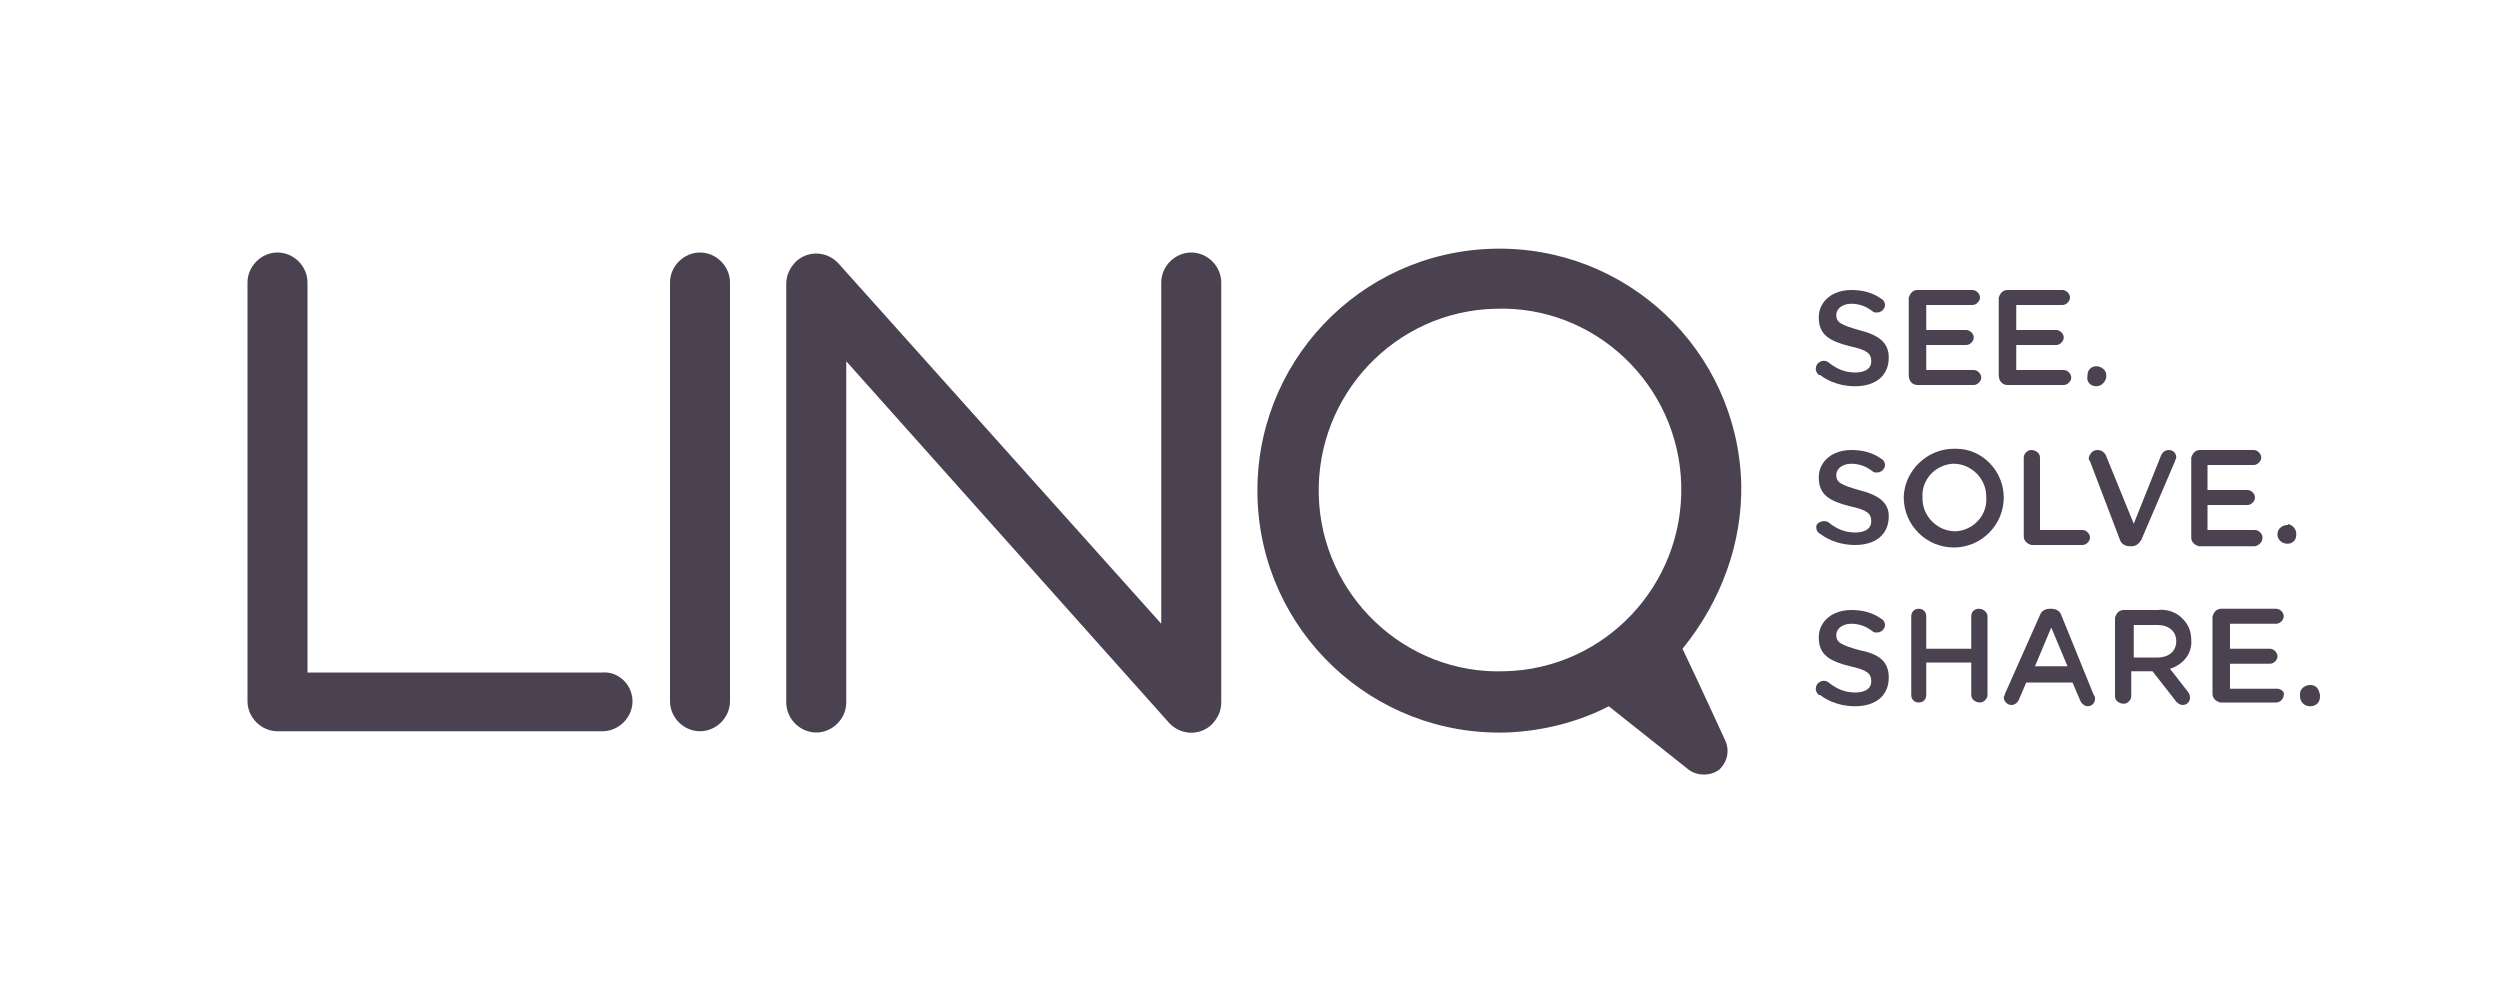
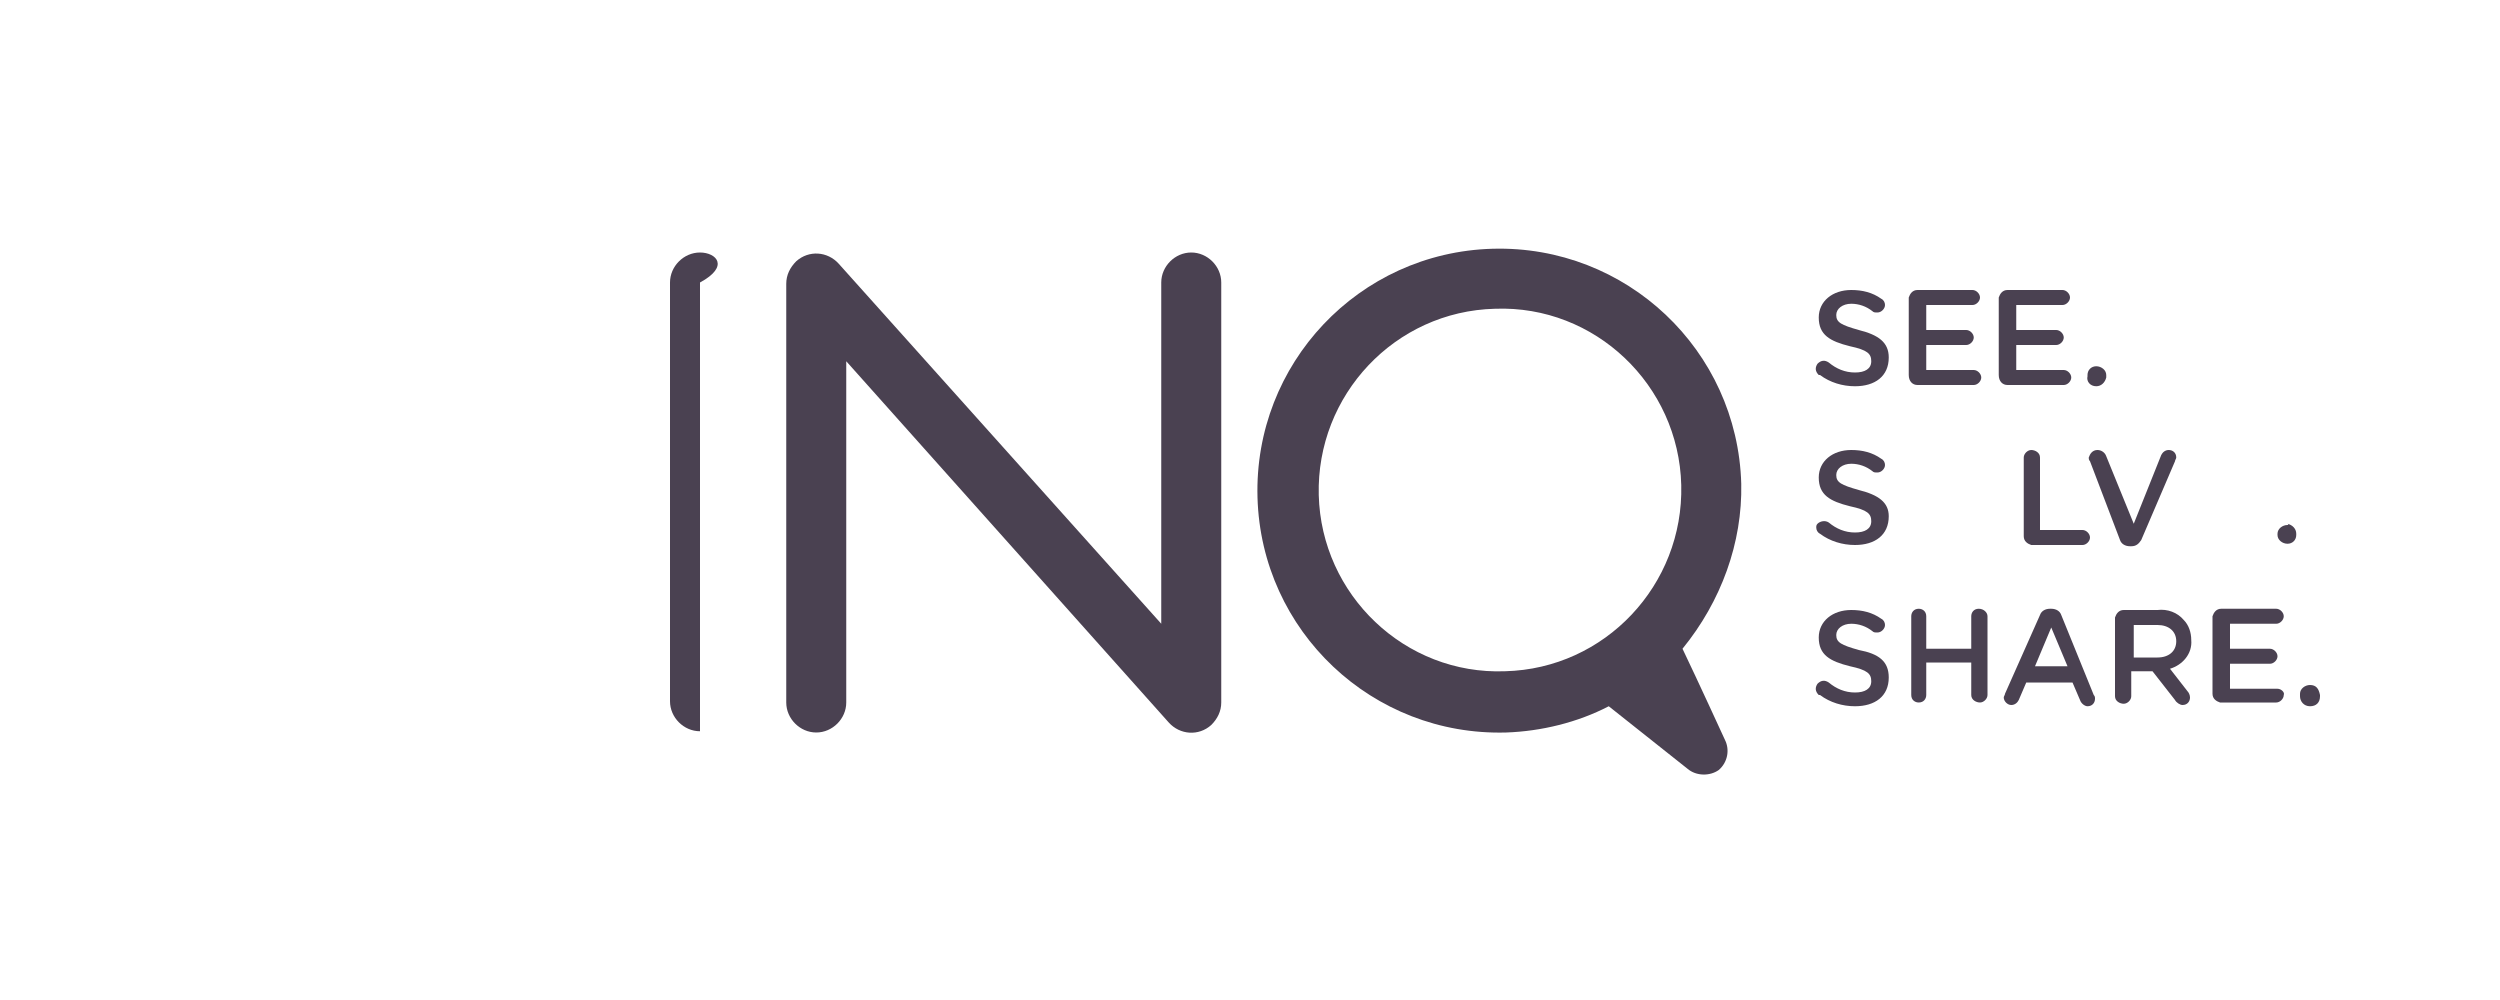
<svg xmlns="http://www.w3.org/2000/svg" version="1.1" id="Layer_1" x="0px" y="0px" width="200px" height="80px" viewBox="0 0 200 80" style="enable-background:new 0 0 200 80;" xml:space="preserve">
  <style type="text/css">
	.st0{fill:#4A4151;}
</style>
  <title>LINQ_rgb</title>
-   <path class="st0" d="M48.2,53.8H24.6V22.6c0-1.3-1.1-2.4-2.4-2.4s-2.4,1.1-2.4,2.4v33.5c0,1.3,1.1,2.4,2.4,2.4h26  c1.3,0,2.4-1.1,2.4-2.4S49.5,53.7,48.2,53.8L48.2,53.8z" />
-   <path class="st0" d="M56,20.2c-1.3,0-2.4,1.1-2.4,2.4v33.5c0,1.3,1.1,2.4,2.4,2.4c1.3,0,2.4-1.1,2.4-2.4l0,0V22.6  C58.4,21.3,57.3,20.2,56,20.2z" />
+   <path class="st0" d="M56,20.2c-1.3,0-2.4,1.1-2.4,2.4v33.5c0,1.3,1.1,2.4,2.4,2.4l0,0V22.6  C58.4,21.3,57.3,20.2,56,20.2z" />
  <path class="st0" d="M95.3,20.2c-1.3,0-2.4,1.1-2.4,2.4l0,0v27.3L67.1,21.1c-0.9-1-2.4-1.1-3.4-0.2c-0.5,0.5-0.8,1.1-0.8,1.8v33.5  c0,1.3,1.1,2.4,2.4,2.4c1.3,0,2.4-1.1,2.4-2.4V28.9l25.8,28.9c0.9,1,2.4,1.1,3.4,0.2c0.5-0.5,0.8-1.1,0.8-1.8V22.6  C97.7,21.3,96.6,20.2,95.3,20.2z" />
  <path class="st0" d="M148.7,26.4c-1.4-0.4-1.8-0.6-1.8-1.2v0c0-0.5,0.5-0.9,1.2-0.9c0.6,0,1.2,0.2,1.7,0.6c0.1,0.1,0.2,0.1,0.4,0.1  c0.3,0,0.6-0.3,0.6-0.6l0,0c0-0.2-0.1-0.4-0.3-0.5c-0.7-0.5-1.5-0.7-2.4-0.7c-1.5,0-2.6,0.9-2.6,2.2v0c0,1.4,0.9,1.9,2.5,2.3  c1.4,0.3,1.7,0.6,1.7,1.2v0c0,0.6-0.5,0.9-1.3,0.9c-0.8,0-1.5-0.3-2.1-0.8c-0.3-0.2-0.6-0.2-0.9,0.1c-0.2,0.3-0.2,0.6,0.1,0.9  c0,0,0,0,0.1,0c0.8,0.6,1.8,0.9,2.8,0.9c1.6,0,2.7-0.8,2.7-2.3v0C151.1,27.4,150.3,26.8,148.7,26.4z" />
  <path class="st0" d="M153.4,30.8h4.5c0.3,0,0.6-0.3,0.6-0.6c0-0.3-0.3-0.6-0.6-0.6h-3.8v-2h3.2c0.3,0,0.6-0.3,0.6-0.6  c0-0.3-0.3-0.6-0.6-0.6h-3.2v-2h3.7c0.3,0,0.6-0.3,0.6-0.6l0,0c0-0.3-0.3-0.6-0.6-0.6h-4.4c-0.4,0-0.6,0.3-0.7,0.6c0,0,0,0,0,0v6.2  C152.7,30.5,153,30.8,153.4,30.8L153.4,30.8z" />
  <path class="st0" d="M160.6,30.8h4.5c0.3,0,0.6-0.3,0.6-0.6l0,0c0-0.3-0.3-0.6-0.6-0.6h-3.8v-2h3.2c0.3,0,0.6-0.3,0.6-0.6  c0-0.3-0.3-0.6-0.6-0.6h-3.2v-2h3.7c0.3,0,0.6-0.3,0.6-0.6l0,0c0-0.3-0.3-0.6-0.6-0.6h-4.4c-0.4,0-0.6,0.3-0.7,0.6c0,0,0,0,0,0v6.2  C159.9,30.5,160.2,30.8,160.6,30.8L160.6,30.8z" />
  <path class="st0" d="M167.7,30.9c0.4,0,0.7-0.3,0.8-0.7c0,0,0,0,0-0.1V30c0-0.4-0.4-0.7-0.8-0.7c-0.4,0-0.7,0.3-0.7,0.7v0.1  C166.9,30.5,167.2,30.9,167.7,30.9C167.6,30.9,167.7,30.9,167.7,30.9z" />
  <path class="st0" d="M148.7,39.2c-1.4-0.4-1.8-0.6-1.8-1.2v0c0-0.5,0.5-0.9,1.2-0.9c0.6,0,1.2,0.2,1.7,0.6c0.1,0.1,0.2,0.1,0.4,0.1  c0.3,0,0.6-0.3,0.6-0.6l0,0c0-0.2-0.1-0.4-0.3-0.5c-0.7-0.5-1.5-0.7-2.4-0.7c-1.5,0-2.6,0.9-2.6,2.2v0c0,1.4,0.9,1.9,2.5,2.3  c1.4,0.3,1.7,0.6,1.7,1.2v0c0,0.6-0.5,0.9-1.3,0.9c-0.8,0-1.5-0.3-2.1-0.8c-0.3-0.2-0.7-0.1-0.9,0.1c-0.1,0.1-0.1,0.2-0.1,0.3  c0,0.2,0.1,0.4,0.3,0.5c0.8,0.6,1.8,0.9,2.8,0.9c1.6,0,2.7-0.8,2.7-2.3v0C151.1,40.2,150.3,39.6,148.7,39.2z" />
-   <path class="st0" d="M156.3,35.9c-2.1,0-3.9,1.7-4,3.8c0,0,0,0.1,0,0.1v0c0,2.2,1.8,4,4,4c2.2,0,4-1.8,4-4v0c0-2.1-1.7-3.9-3.8-3.9  C156.5,35.9,156.4,35.9,156.3,35.9z M158.9,39.8c0.1,1.4-1,2.6-2.4,2.7c0,0-0.1,0-0.1,0c-1.4,0-2.6-1.2-2.6-2.6c0,0,0-0.1,0-0.1v0  c-0.1-1.4,1-2.6,2.4-2.7c0,0,0.1,0,0.1,0c1.4,0,2.6,1.2,2.6,2.6C158.9,39.7,158.9,39.8,158.9,39.8L158.9,39.8z" />
  <path class="st0" d="M163.2,36.6c0-0.4-0.4-0.6-0.7-0.6c-0.3,0-0.6,0.3-0.6,0.6v6.3c0,0.4,0.3,0.6,0.6,0.7c0,0,0,0,0,0h4.1  c0.3,0,0.6-0.3,0.6-0.6c0-0.3-0.3-0.6-0.6-0.6h-3.4V36.6z" />
  <path class="st0" d="M169.6,43.2c0.1,0.3,0.4,0.5,0.8,0.5h0.1c0.4,0,0.6-0.2,0.8-0.5l2.7-6.3c0-0.1,0.1-0.2,0.1-0.3  c0-0.4-0.3-0.6-0.6-0.6l0,0c-0.3,0-0.5,0.2-0.6,0.4l-2.2,5.5l-2.2-5.4c-0.1-0.3-0.4-0.5-0.7-0.5c-0.4,0-0.6,0.3-0.7,0.6l0,0  c0,0.1,0,0.2,0.1,0.3L169.6,43.2z" />
-   <path class="st0" d="M181,43c0-0.3-0.3-0.6-0.6-0.6h-3.8v-2h3.2c0.3,0,0.6-0.3,0.6-0.6c0-0.3-0.3-0.6-0.6-0.6h-3.2v-2h3.7  c0.3,0,0.6-0.3,0.6-0.6l0,0c0-0.3-0.3-0.6-0.6-0.6H176c-0.4,0-0.6,0.3-0.7,0.6c0,0,0,0,0,0V43c0,0.4,0.3,0.6,0.6,0.7c0,0,0,0,0,0  h4.5C180.8,43.6,181,43.3,181,43L181,43z" />
  <path class="st0" d="M183,42c-0.4,0-0.8,0.3-0.8,0.7v0v0.1c0,0.4,0.4,0.7,0.8,0.7c0.4,0,0.7-0.3,0.7-0.7v-0.1c0-0.4-0.3-0.7-0.7-0.8  C183.1,42,183.1,42,183,42z" />
  <path class="st0" d="M148.7,52c-1.4-0.4-1.8-0.6-1.8-1.2v0c0-0.5,0.5-0.9,1.2-0.9c0.6,0,1.2,0.2,1.7,0.6c0.1,0.1,0.2,0.1,0.4,0.1  c0.3,0,0.6-0.3,0.6-0.6l0,0c0-0.2-0.1-0.4-0.3-0.5c-0.7-0.5-1.5-0.7-2.4-0.7c-1.5,0-2.6,0.9-2.6,2.2v0c0,1.4,0.9,1.9,2.5,2.3  c1.4,0.3,1.7,0.6,1.7,1.2v0c0,0.6-0.5,0.9-1.3,0.9c-0.8,0-1.5-0.3-2.1-0.8c-0.3-0.2-0.6-0.2-0.9,0.1c-0.2,0.3-0.2,0.6,0.1,0.9  c0,0,0,0,0.1,0c0.8,0.6,1.8,0.9,2.8,0.9c1.6,0,2.7-0.8,2.7-2.3v0C151.1,52.9,150.3,52.3,148.7,52z" />
  <path class="st0" d="M158.3,48.7c-0.4,0-0.6,0.3-0.6,0.6l0,0v2.6h-3.6v-2.6c0-0.4-0.3-0.6-0.6-0.6c-0.4,0-0.6,0.3-0.6,0.6v6.3  c0,0.4,0.3,0.6,0.6,0.6c0.4,0,0.6-0.3,0.6-0.6l0,0v-2.6h3.6v2.6c0,0.4,0.4,0.6,0.7,0.6c0.3,0,0.6-0.3,0.6-0.6v-6.3  C159,49,158.7,48.7,158.3,48.7L158.3,48.7z" />
  <path class="st0" d="M164.9,49.2c-0.1-0.3-0.4-0.5-0.8-0.5h-0.1c-0.4,0-0.7,0.2-0.8,0.5l-2.8,6.3c0,0.1-0.1,0.2-0.1,0.3  c0,0.3,0.3,0.6,0.6,0.6l0,0c0.3,0,0.5-0.2,0.6-0.4l0.6-1.4h3.7l0.6,1.4c0.1,0.3,0.4,0.5,0.6,0.5c0.4,0,0.6-0.3,0.6-0.6c0,0,0,0,0,0  c0-0.1,0-0.2-0.1-0.3L164.9,49.2z M162.8,53.3l1.3-3.1l1.3,3.1H162.8z" />
  <path class="st0" d="M172.6,48.8h-2.7c-0.4,0-0.6,0.3-0.7,0.6c0,0,0,0,0,0v6.3c0,0.4,0.4,0.6,0.7,0.6c0.3,0,0.6-0.3,0.6-0.6v-2h1.7  l1.8,2.3c0.1,0.2,0.4,0.4,0.6,0.4c0.4,0,0.6-0.3,0.6-0.6l0,0c0-0.2-0.1-0.4-0.2-0.5l-1.4-1.8c1-0.3,1.8-1.2,1.7-2.3v0  c0-0.6-0.2-1.2-0.6-1.6C174.2,49,173.4,48.7,172.6,48.8z M174.1,51.3c0,0.8-0.6,1.3-1.5,1.3h-1.9V50h1.9  C173.5,50,174.1,50.5,174.1,51.3L174.1,51.3z" />
  <path class="st0" d="M182.2,55.1h-3.8v-2h3.2c0.3,0,0.6-0.3,0.6-0.6c0-0.3-0.3-0.6-0.6-0.6h-3.2v-2h3.7c0.3,0,0.6-0.3,0.6-0.6l0,0  c0-0.3-0.3-0.6-0.6-0.6h-4.4c-0.4,0-0.6,0.3-0.7,0.6c0,0,0,0,0,0v6.2c0,0.4,0.3,0.6,0.6,0.7c0,0,0,0,0,0h4.5c0.3,0,0.6-0.3,0.6-0.6  l0,0C182.8,55.4,182.5,55.1,182.2,55.1z" />
  <path class="st0" d="M184.8,54.8c-0.4,0-0.8,0.3-0.8,0.7c0,0,0,0,0,0.1v0.1c0,0.4,0.3,0.8,0.8,0.8s0.8-0.3,0.8-0.8v-0.1  C185.5,55.1,185.3,54.8,184.8,54.8C184.8,54.8,184.8,54.8,184.8,54.8z" />
  <path class="st0" d="M139.3,38.7c-0.3-10.7-9.2-19.1-19.9-18.8c-10.7,0.3-19.1,9.2-18.8,19.9c0.3,10.7,9.2,19.1,19.9,18.8  c2.8-0.1,5.7-0.8,8.2-2.1l6.3,5c0.7,0.6,1.8,0.6,2.5,0.1l0,0c0.7-0.6,0.9-1.6,0.5-2.4c0,0-2.2-4.8-3.4-7.3  C137.7,48.1,139.4,43.4,139.3,38.7z M120.4,53.7c-8,0.3-14.7-6.1-14.9-14.1c-0.2-8,6.1-14.7,14.1-14.9c8-0.3,14.7,6.1,14.9,14.1l0,0  C134.7,46.8,128.4,53.5,120.4,53.7z" />
</svg>